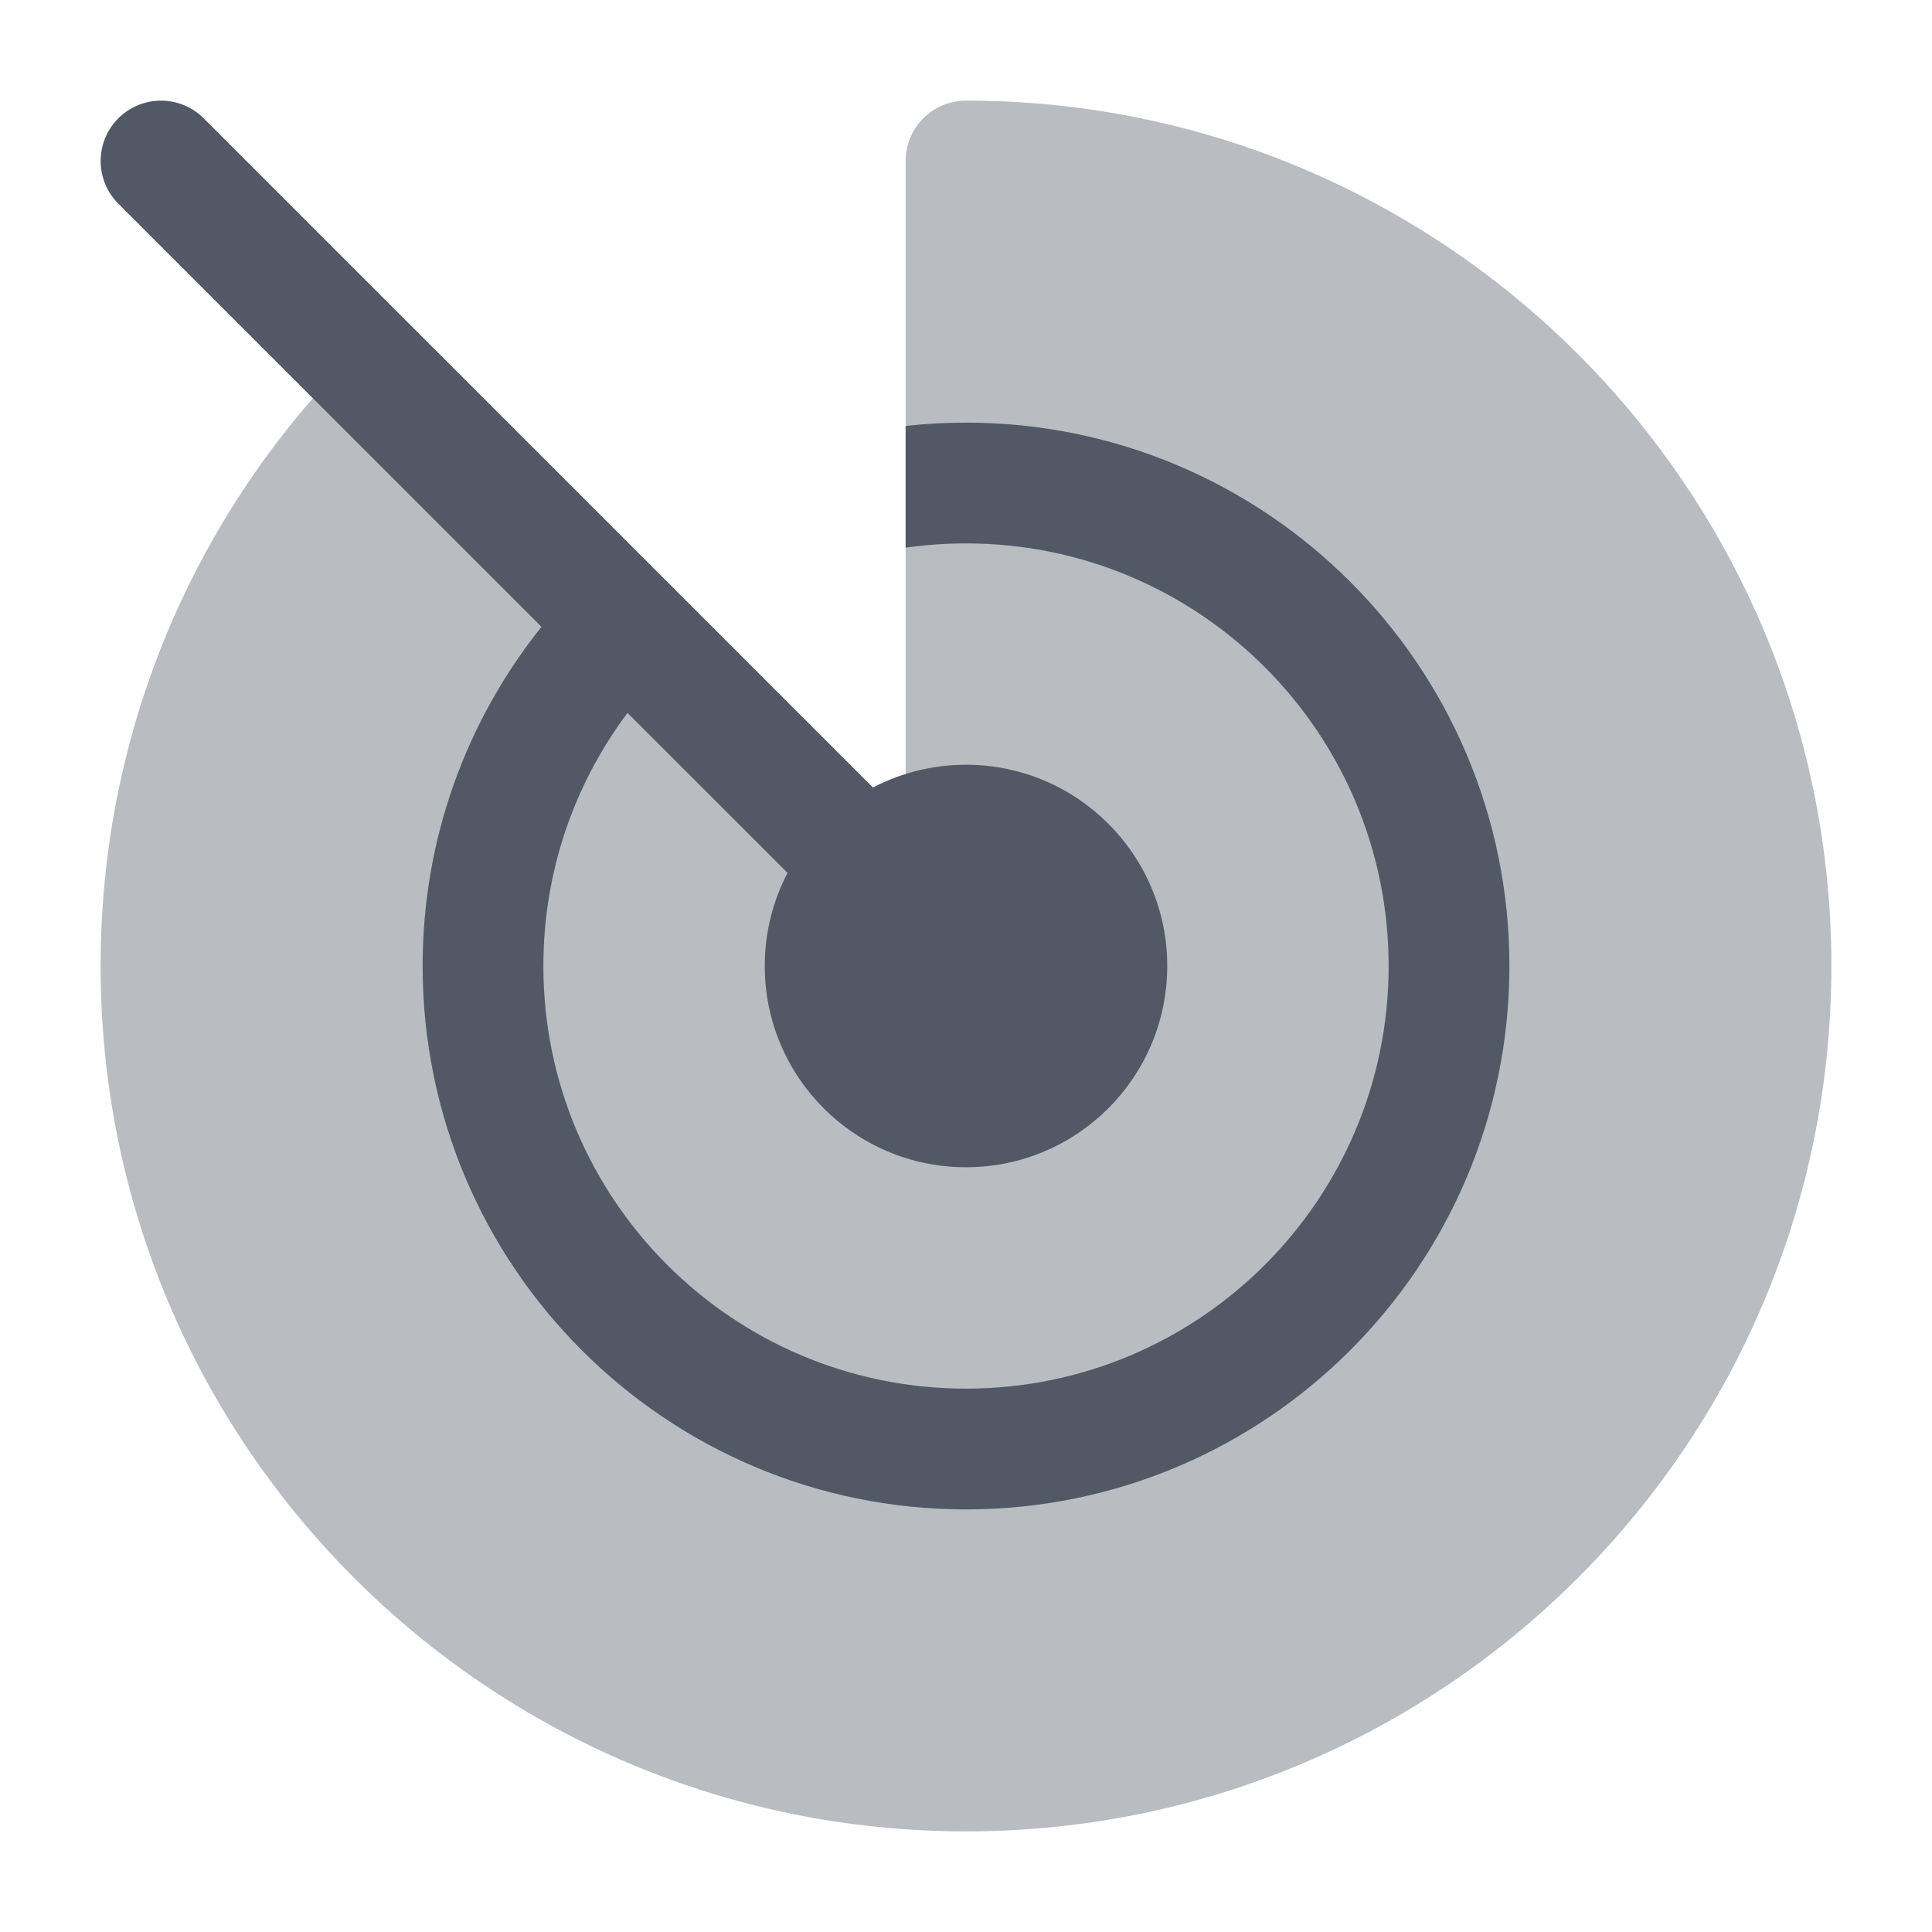
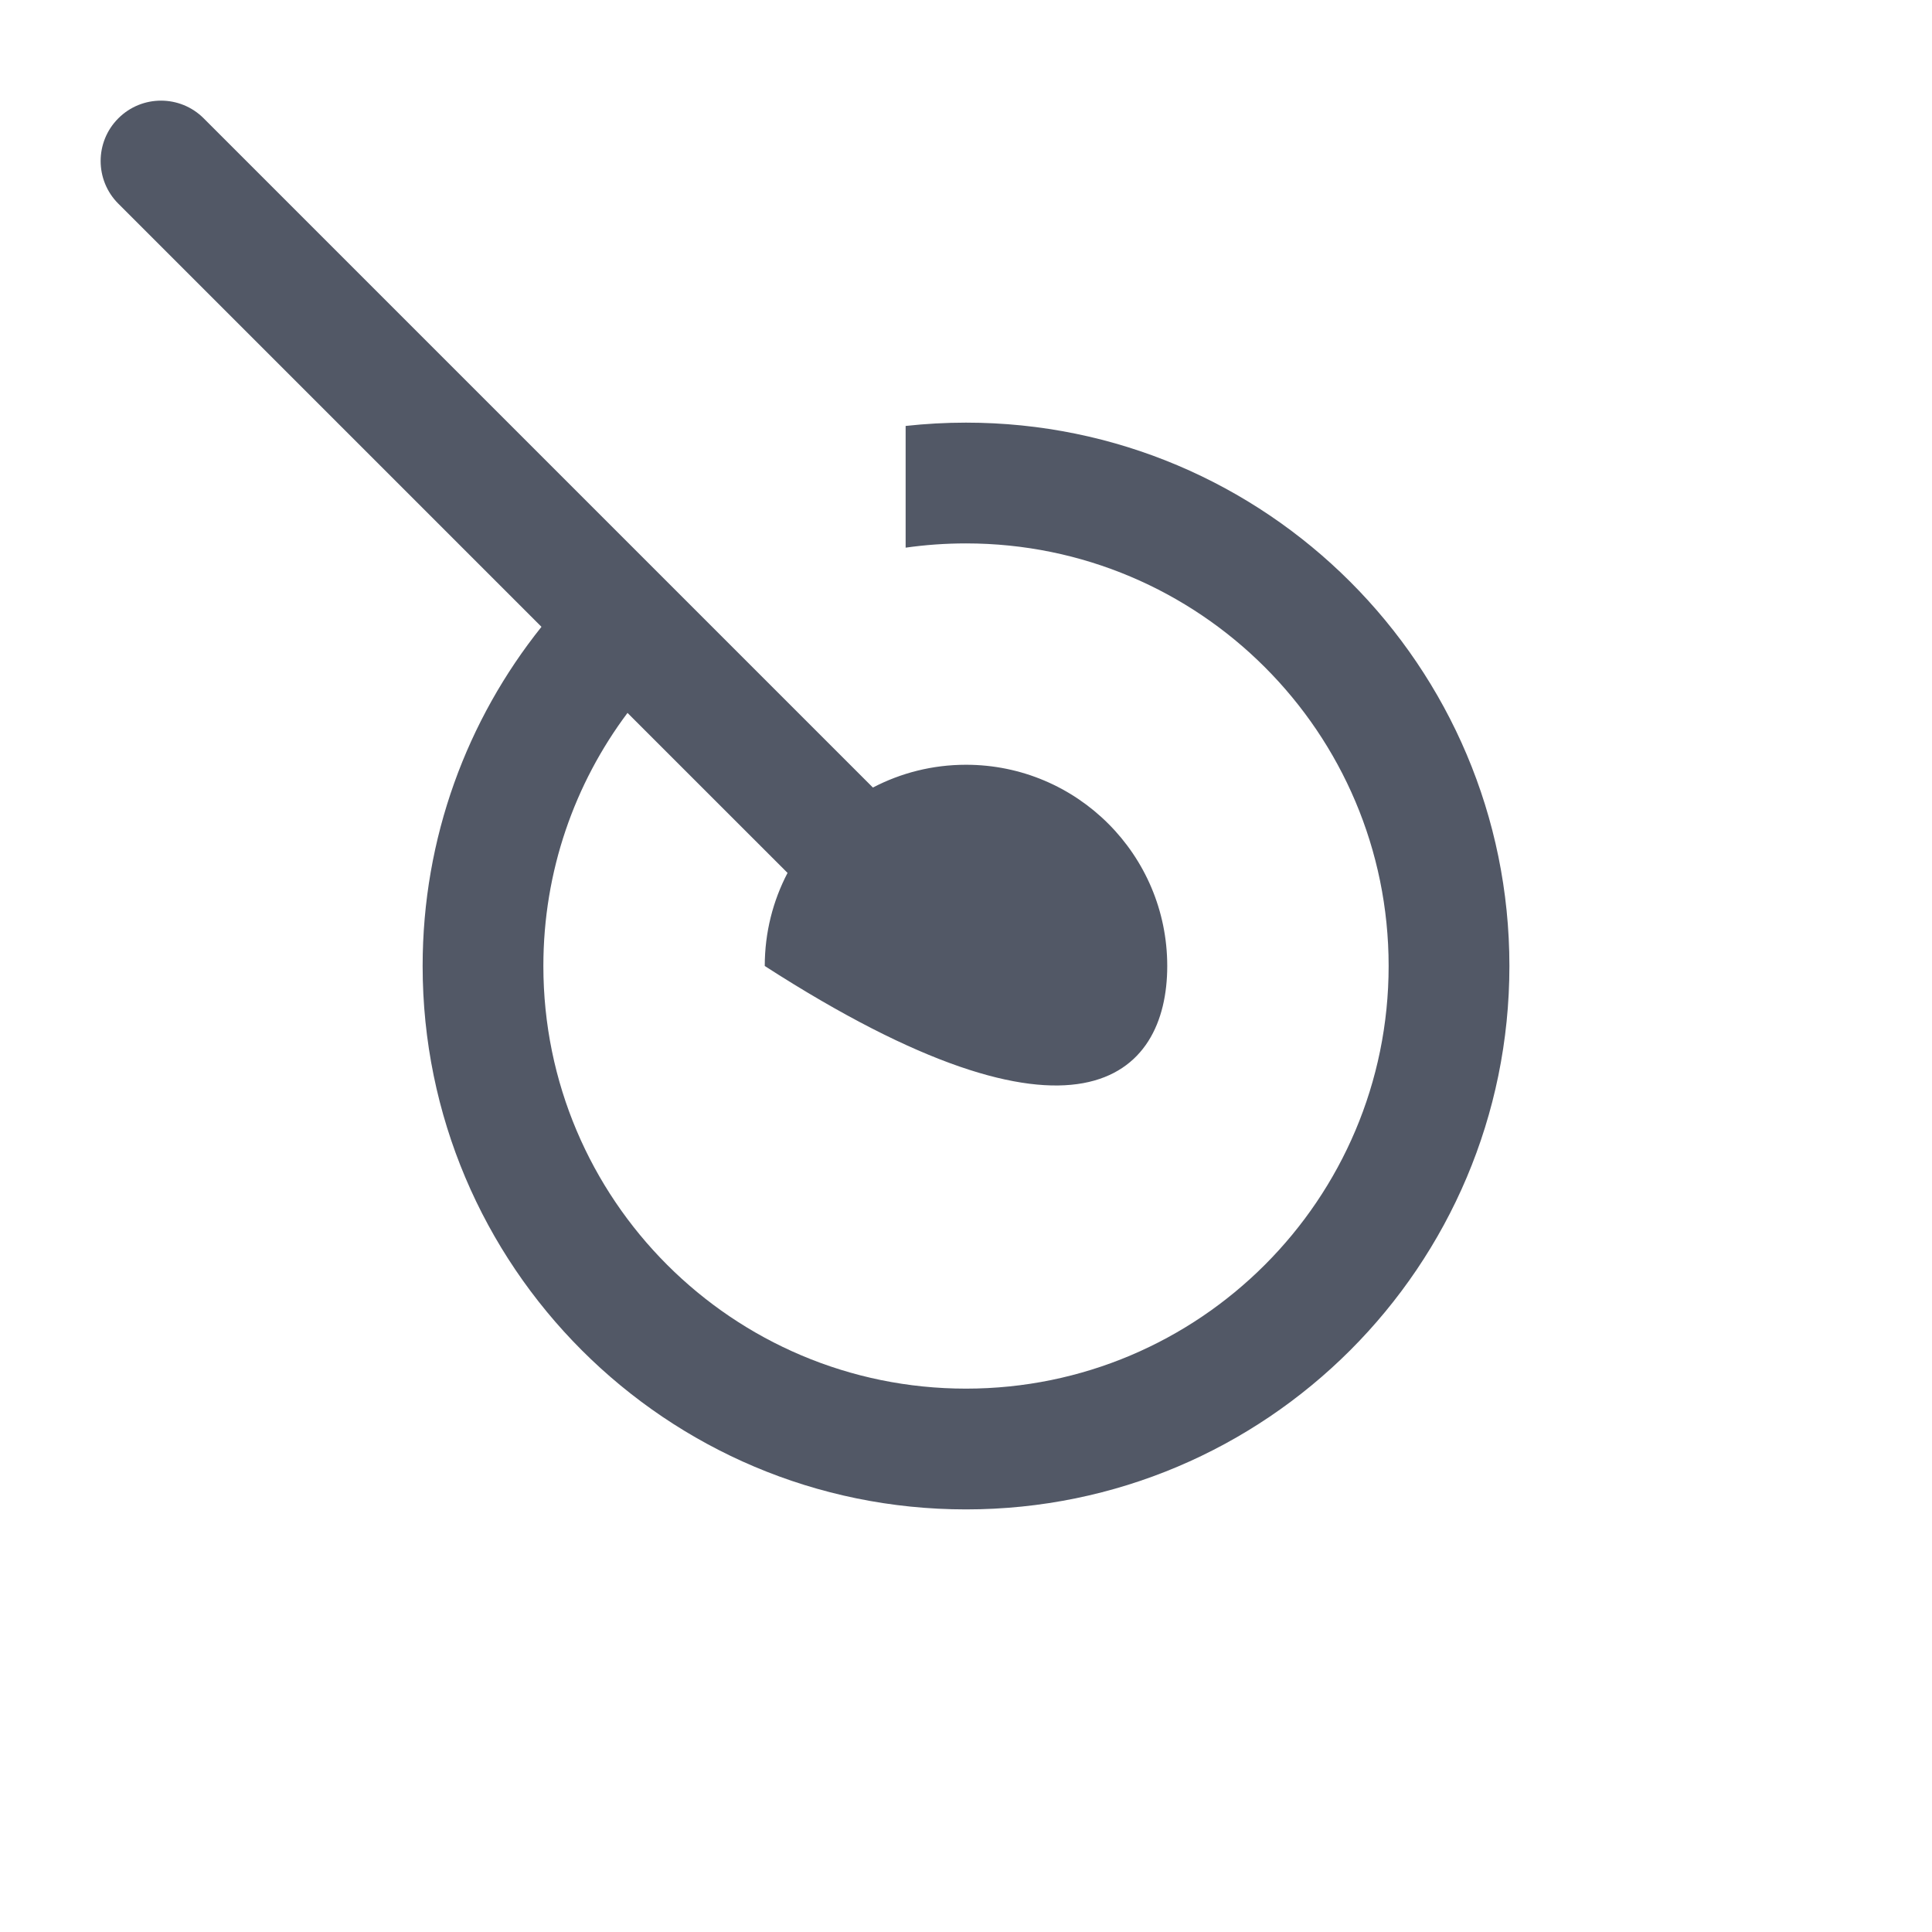
<svg xmlns="http://www.w3.org/2000/svg" width="49" height="49" viewBox="0 0 49 49" fill="none">
-   <path opacity="0.4" d="M24.5 2.552C23.654 2.552 22.969 3.238 22.969 4.083V20.803L11.146 8.98C10.548 8.382 9.578 8.382 8.98 8.98C5.01 12.951 2.552 18.44 2.552 24.5C2.552 36.621 12.379 46.448 24.5 46.448C36.621 46.448 46.448 36.621 46.448 24.5C46.448 12.379 36.621 2.552 24.5 2.552Z" fill="#525866" />
-   <path d="M5.166 3.001C4.568 2.403 3.599 2.403 3.001 3.001C2.403 3.599 2.403 4.568 3.001 5.166L13.733 15.898C11.847 18.256 10.719 21.246 10.719 24.5C10.719 32.112 16.889 38.282 24.5 38.282C32.111 38.282 38.282 32.112 38.282 24.5C38.282 16.889 32.111 10.719 24.5 10.719C23.983 10.719 23.472 10.748 22.969 10.803V13.89C23.469 13.819 23.98 13.782 24.5 13.782C30.42 13.782 35.219 18.581 35.219 24.5C35.219 30.42 30.42 35.219 24.5 35.219C18.581 35.219 13.781 30.42 13.781 24.5C13.781 22.093 14.575 19.87 15.915 18.081L19.974 22.139C19.605 22.845 19.396 23.648 19.396 24.5C19.396 27.319 21.681 29.604 24.5 29.604C27.319 29.604 29.604 27.319 29.604 24.5C29.604 21.681 27.319 19.396 24.5 19.396C23.648 19.396 22.845 19.605 22.139 19.974L5.166 3.001Z" fill="#525866" />
+   <path d="M5.166 3.001C4.568 2.403 3.599 2.403 3.001 3.001C2.403 3.599 2.403 4.568 3.001 5.166L13.733 15.898C11.847 18.256 10.719 21.246 10.719 24.5C10.719 32.112 16.889 38.282 24.5 38.282C32.111 38.282 38.282 32.112 38.282 24.5C38.282 16.889 32.111 10.719 24.5 10.719C23.983 10.719 23.472 10.748 22.969 10.803V13.89C23.469 13.819 23.98 13.782 24.5 13.782C30.42 13.782 35.219 18.581 35.219 24.5C35.219 30.42 30.42 35.219 24.5 35.219C18.581 35.219 13.781 30.42 13.781 24.5C13.781 22.093 14.575 19.87 15.915 18.081L19.974 22.139C19.605 22.845 19.396 23.648 19.396 24.5C27.319 29.604 29.604 27.319 29.604 24.5C29.604 21.681 27.319 19.396 24.5 19.396C23.648 19.396 22.845 19.605 22.139 19.974L5.166 3.001Z" fill="#525866" />
</svg>